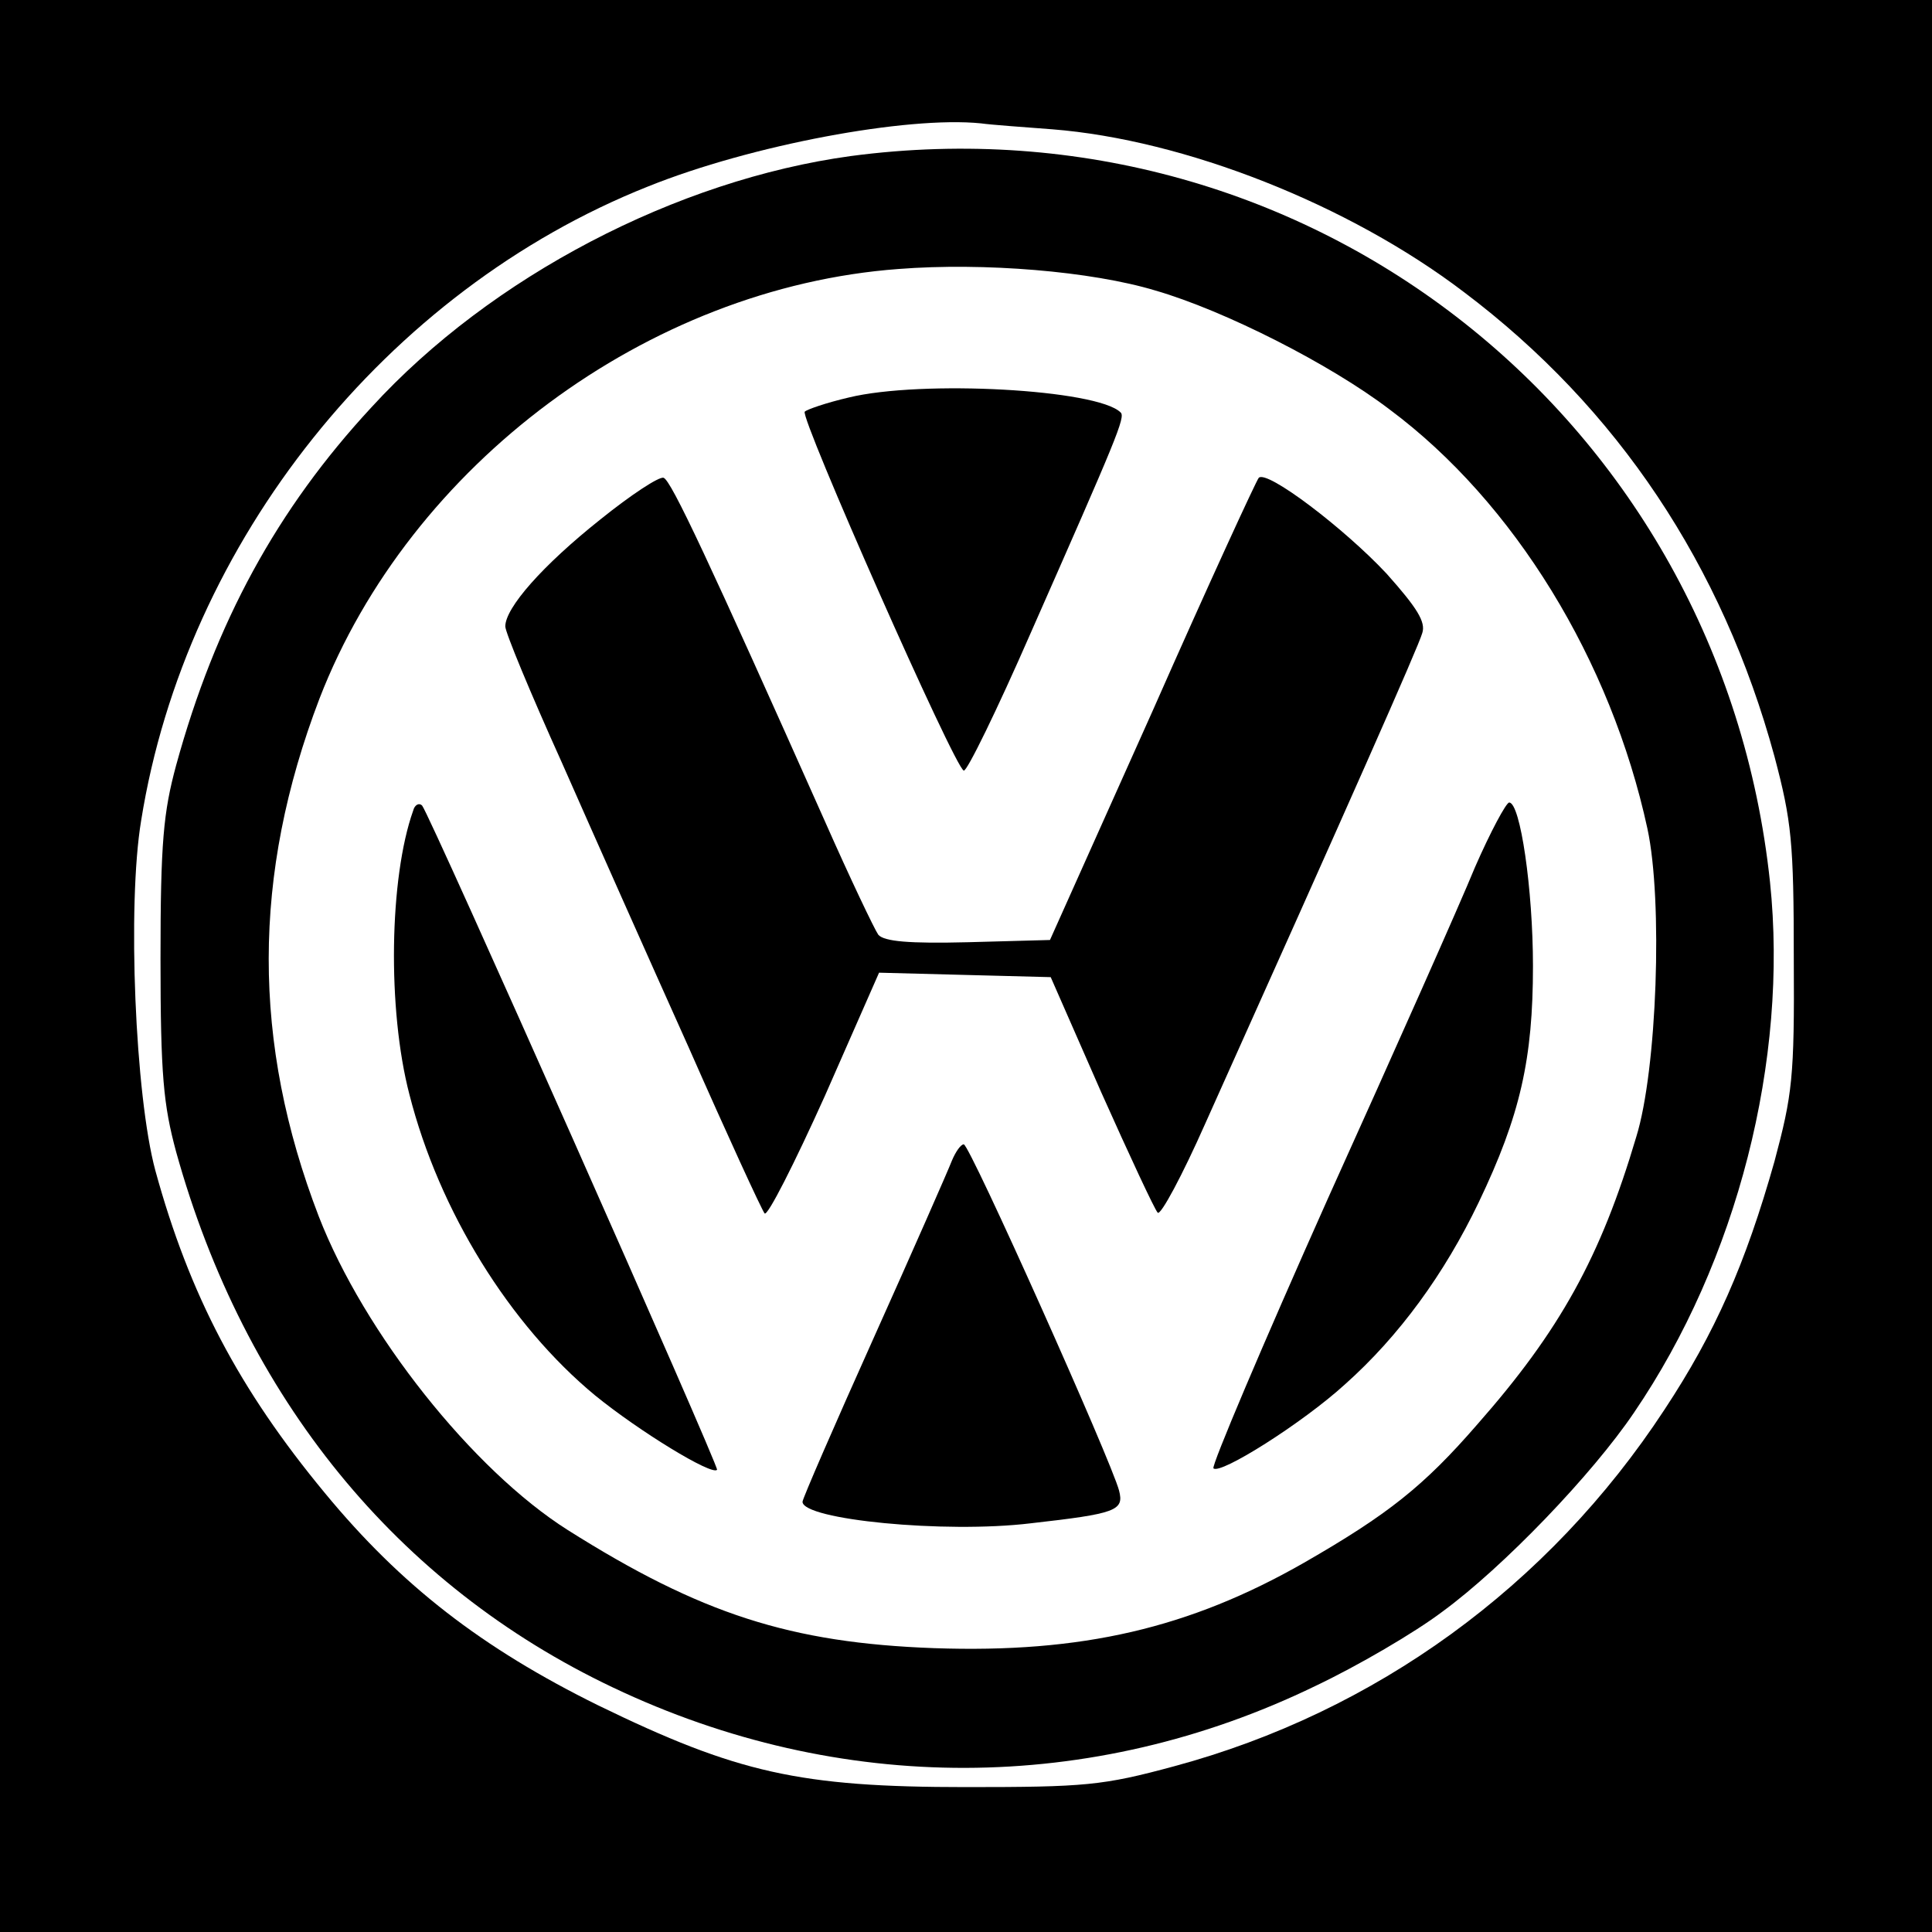
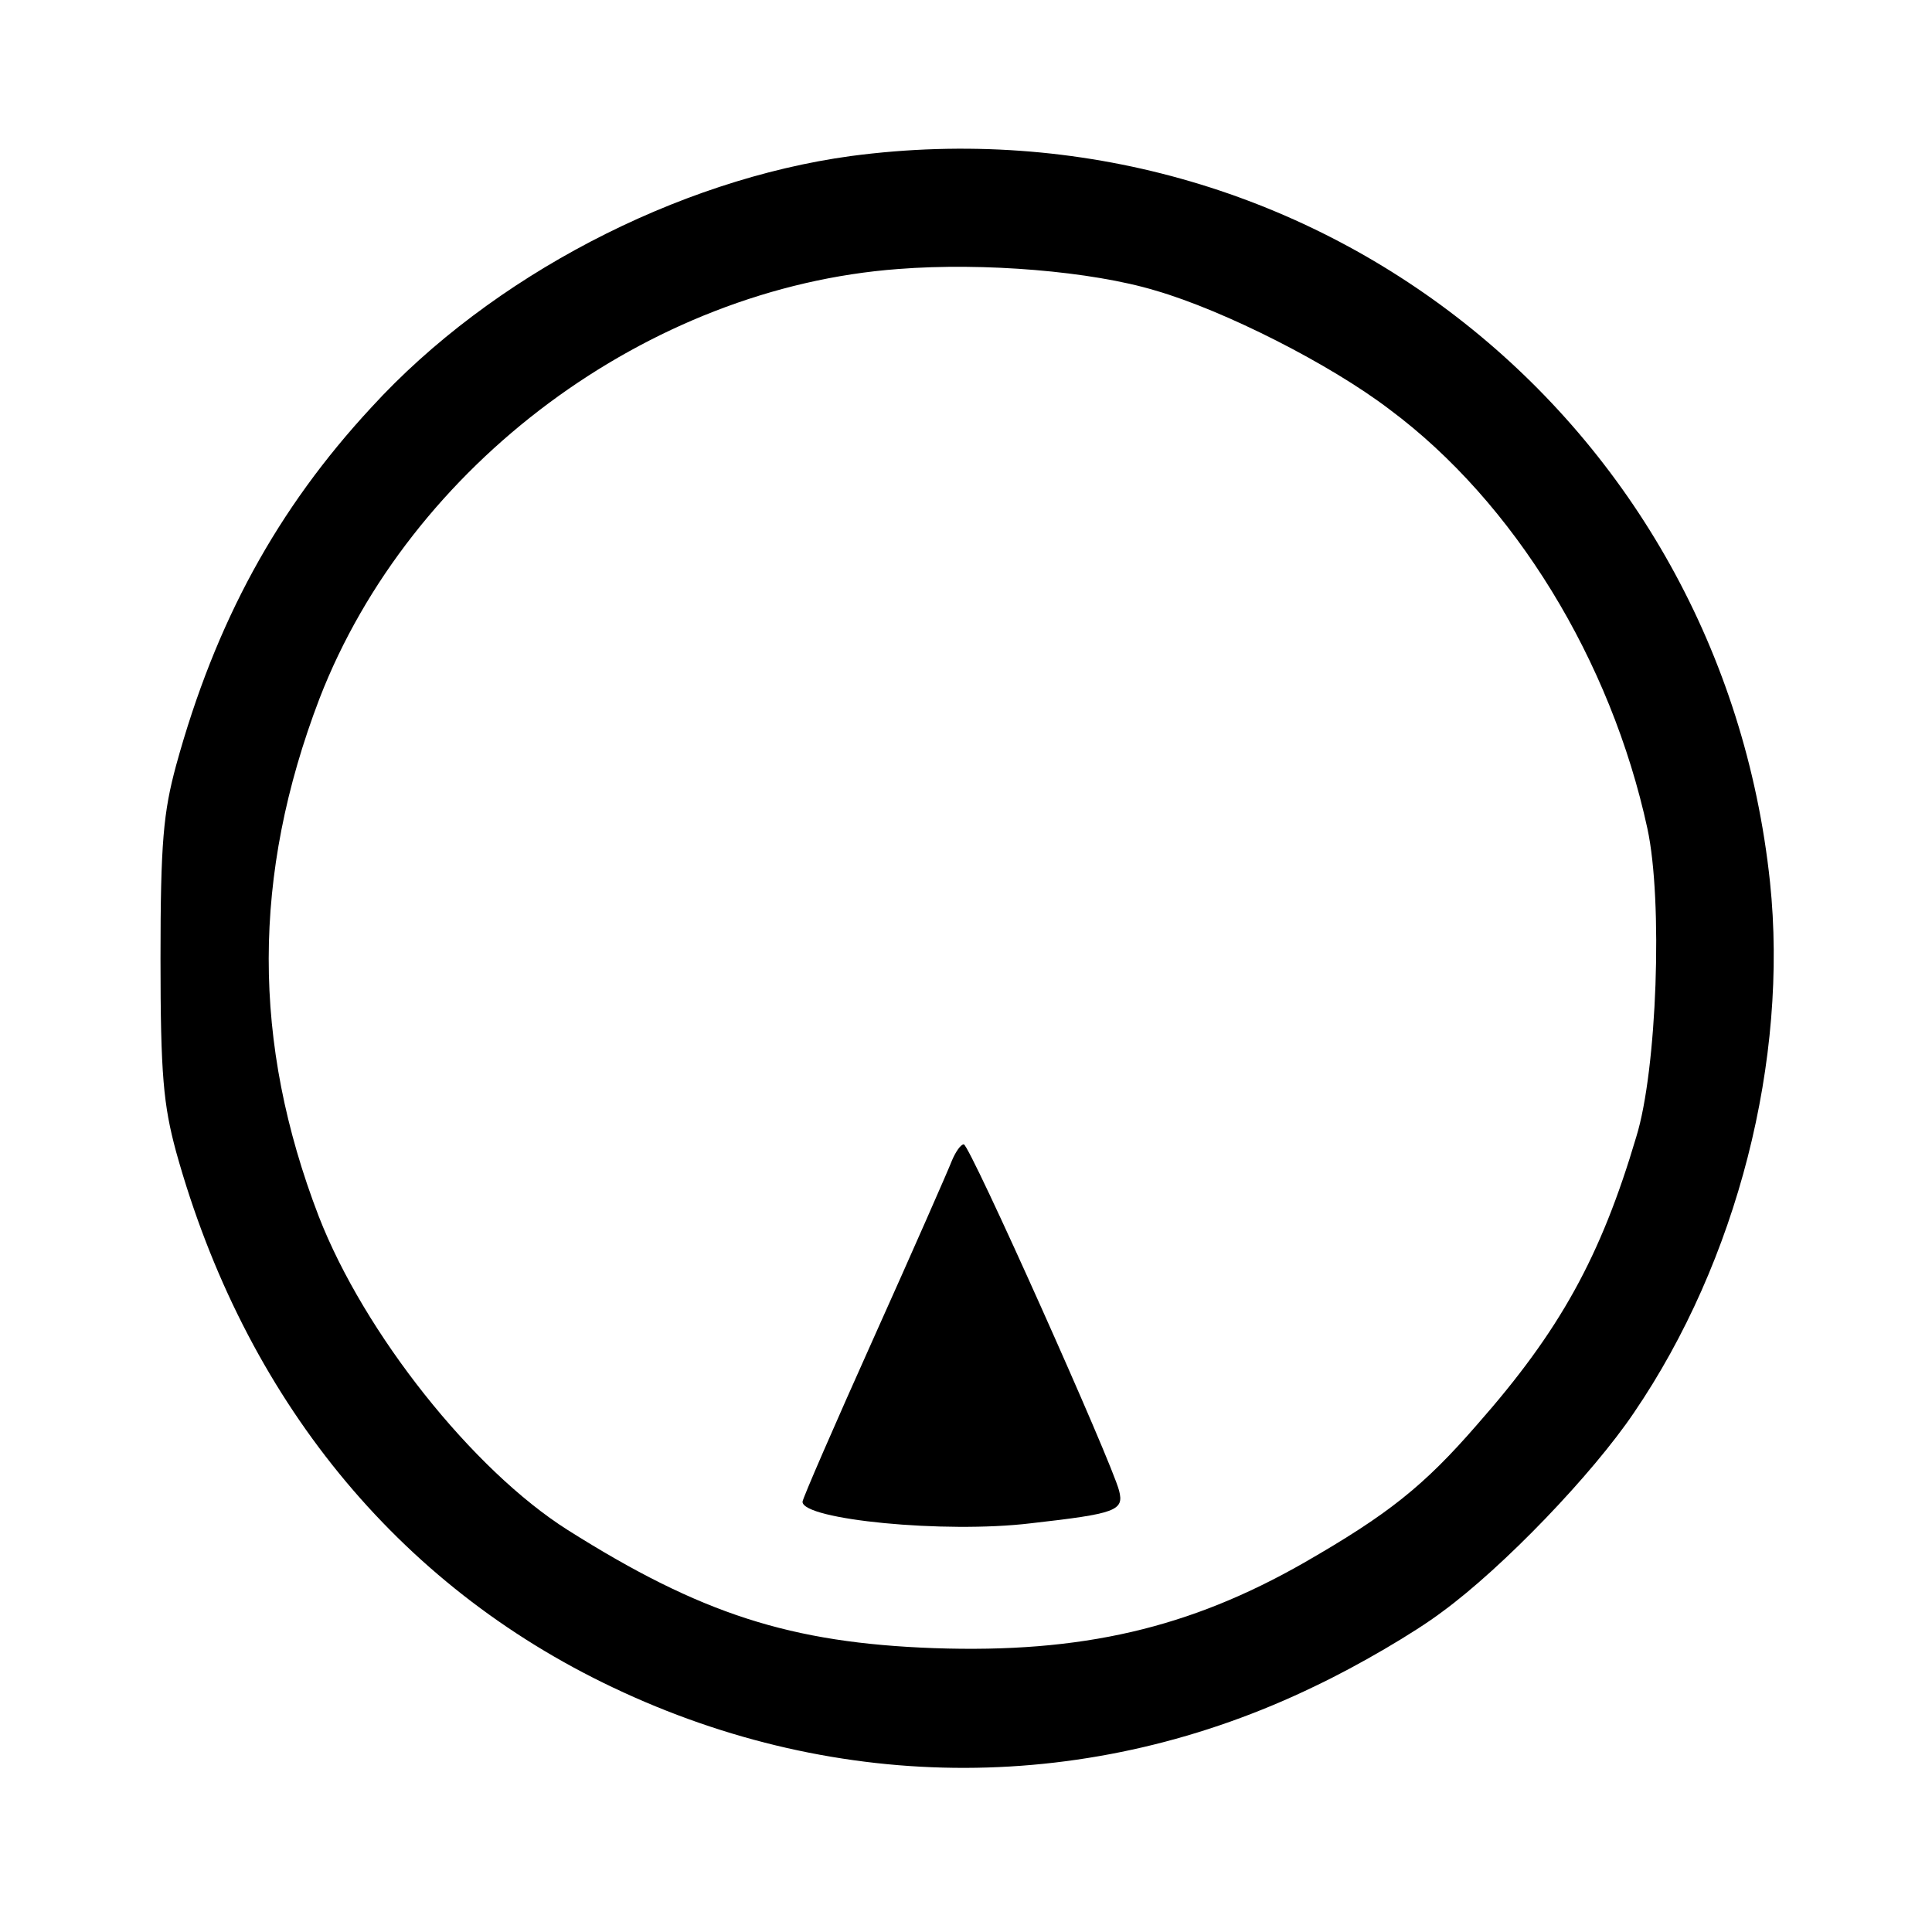
<svg xmlns="http://www.w3.org/2000/svg" version="1" width="346.667" height="346.667" viewBox="0 0 260 260">
-   <path d="M0 130v130h260V0H0v130zM141.6 17.4c17.8 1.4 39.9 10.1 55.4 21.9 20.7 15.6 34.8 36.8 41.8 62.5 2.3 8.7 2.6 11.5 2.6 27.2.1 16.1-.2 18.3-2.6 27.3-3.9 13.8-8 23.1-14.8 33.4-15.6 23.8-38.9 40.7-66 48-9.6 2.6-12 2.8-28 2.8-22.4 0-30.8-1.9-49.5-11-15.6-7.7-26.5-16.1-36.8-28.6-11.5-13.9-18.2-26.6-22.8-43.4-2.7-10-3.8-35.7-1.9-47.1 6-37.5 33-71.3 68.2-85.3 13.9-5.6 34.9-9.5 44.8-8.5 1.4.2 5.7.5 9.6.8z" />
  <path d="M114.5 21C91.1 24.2 66.1 37.2 50 54.8 37.3 68.5 29 83.7 23.7 103c-1.7 6.3-2.1 10.3-2.1 26s.4 19.7 2.1 26c9.2 33.1 29.7 58.3 58.8 72.1 30.5 14.5 64.4 14.4 94.5-.2 5.7-2.7 13.4-7.2 17.1-10 8.2-6 20.2-18.5 25.8-26.8 13.9-20.4 20.8-47.5 18.3-71.4-6.6-62.2-61.9-105.9-123.7-97.7zm41 18.1c9.3 2.7 23.5 9.9 31.5 16 16.8 12.5 29.8 33.8 34.7 56.4 2.1 9.7 1.3 32.5-1.5 41.5-4.8 16.2-10.3 26.1-21.4 38.7-7.2 8.3-12 12.1-23.3 18.6-15.4 8.8-29.9 12.2-49.8 11.5-19.3-.7-31.4-4.6-49.3-15.9-12.8-8.1-27.4-26.5-33.5-42.2-9-23.4-9-45.9.1-69.7 12.2-31.5 44.2-55.3 77.9-57.8 11.5-.9 26 .3 34.6 2.9z" />
-   <path d="M114.2 53.5c-3 .7-5.6 1.6-5.9 1.9-.7.7 20.2 48 21.4 48.3.4.2 4.5-8.2 9-18.5 11.6-26.3 12.8-29.1 12.1-29.7-3.1-3.1-26.8-4.4-36.6-2z" />
-   <path d="M80.8 69.9C73 76.1 68 81.8 68 84.3c0 .8 3.4 9 7.6 18.3 4.1 9.3 11.8 26.6 17.1 38.4 5.2 11.8 9.8 21.8 10.2 22.3.4.4 4-6.7 8.1-15.8l7.3-16.6 11.5.3 11.6.3 6.8 15.5c3.8 8.5 7.2 15.8 7.6 16.2.4.4 3.3-5 6.4-12 19.4-43.2 28.7-64.2 29.2-66 .5-1.5-.7-3.4-4.8-8-5.7-6.1-16.1-14-17.2-12.9-.3.3-6.8 14.4-14.3 31.4l-13.8 30.8-11 .3c-8 .2-11.3-.1-12.1-1-.5-.7-3.8-7.6-7.2-15.3-15.6-35-20.7-45.9-21.7-46.2-.6-.2-4.4 2.3-8.5 5.6zM55.6 109.1c-3.2 9-3.5 26.7-.5 38.2 4 15.7 13.5 31 25 40.5 5.9 4.8 15.7 10.8 16.4 10 .3-.4-38.7-88.3-39.7-89.4-.4-.4-1-.1-1.2.7zM198.5 116.7c-2 4.9-10.9 24.9-19.8 44.6-8.8 19.7-15.7 36-15.4 36.3.9.9 12-6.1 17.7-11.3 7.3-6.5 13.4-14.9 18-24.5 5.6-11.7 7.3-19.3 7.3-31.8 0-10.3-1.7-22-3.2-22-.4 0-2.5 3.9-4.6 8.7z" />
  <path d="M128.1 156.2c-.5 1.3-5.2 12-10.5 23.8s-9.6 21.7-9.6 22.1c0 2.4 19.1 4.3 30.7 2.9 11.5-1.3 12.6-1.7 11.9-4.4-1-3.9-20.1-46.6-20.9-46.6-.4 0-1.1 1-1.6 2.2z" />
</svg>